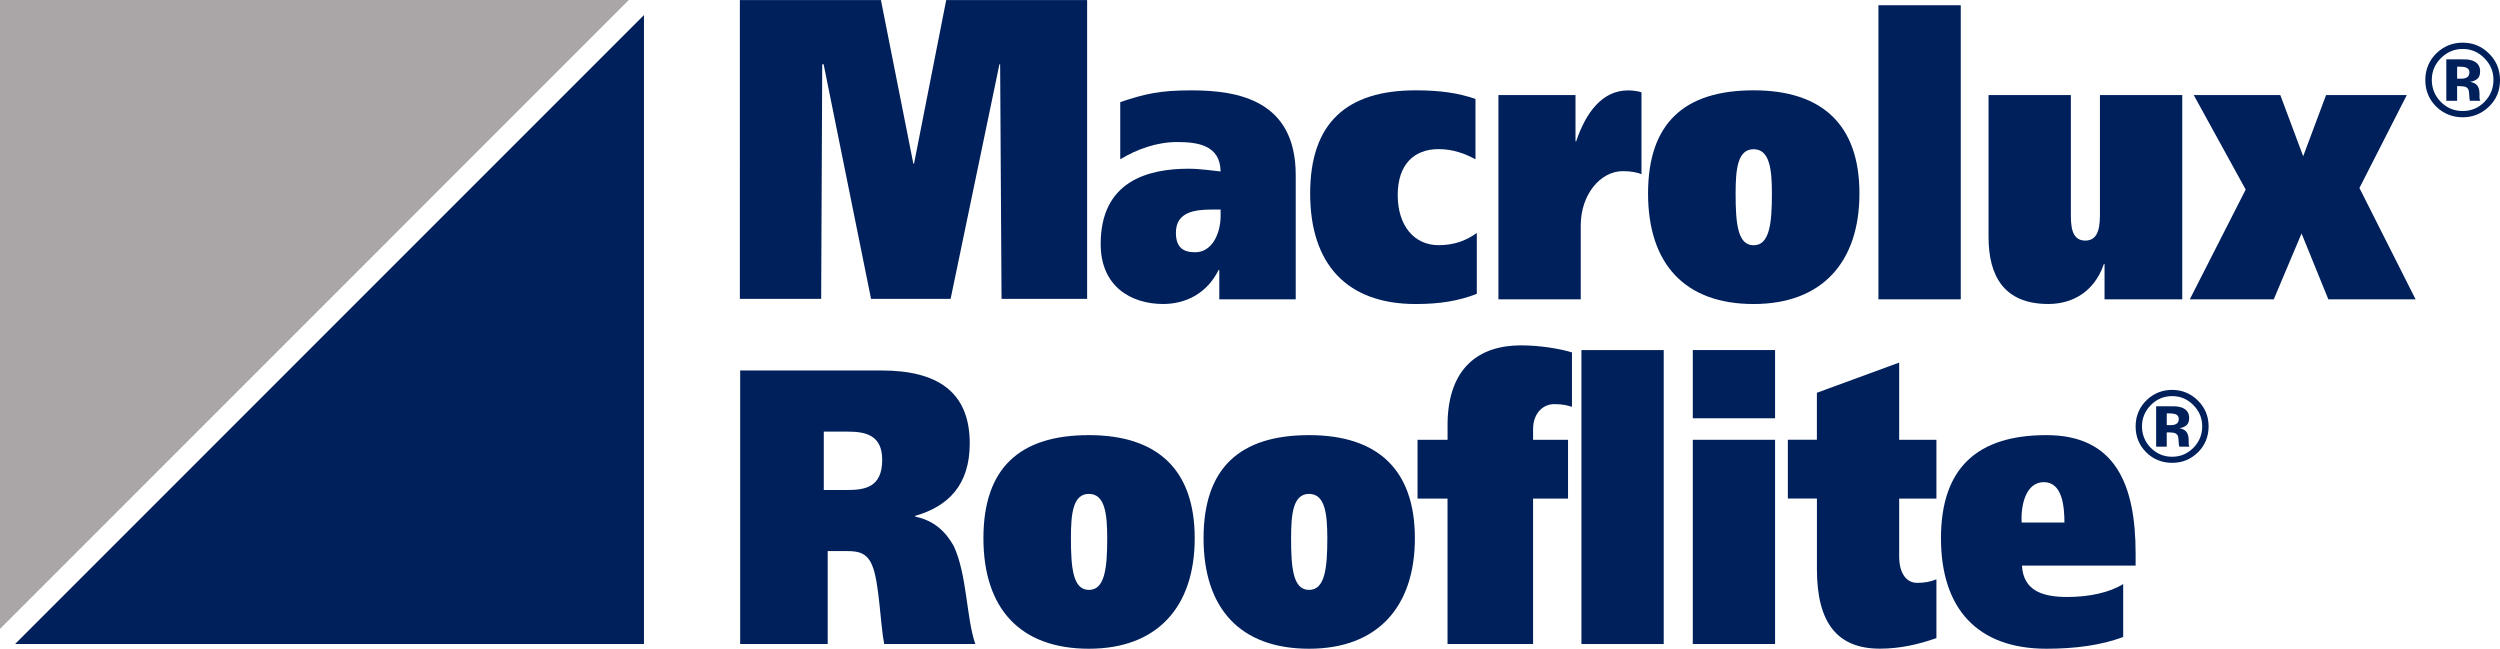
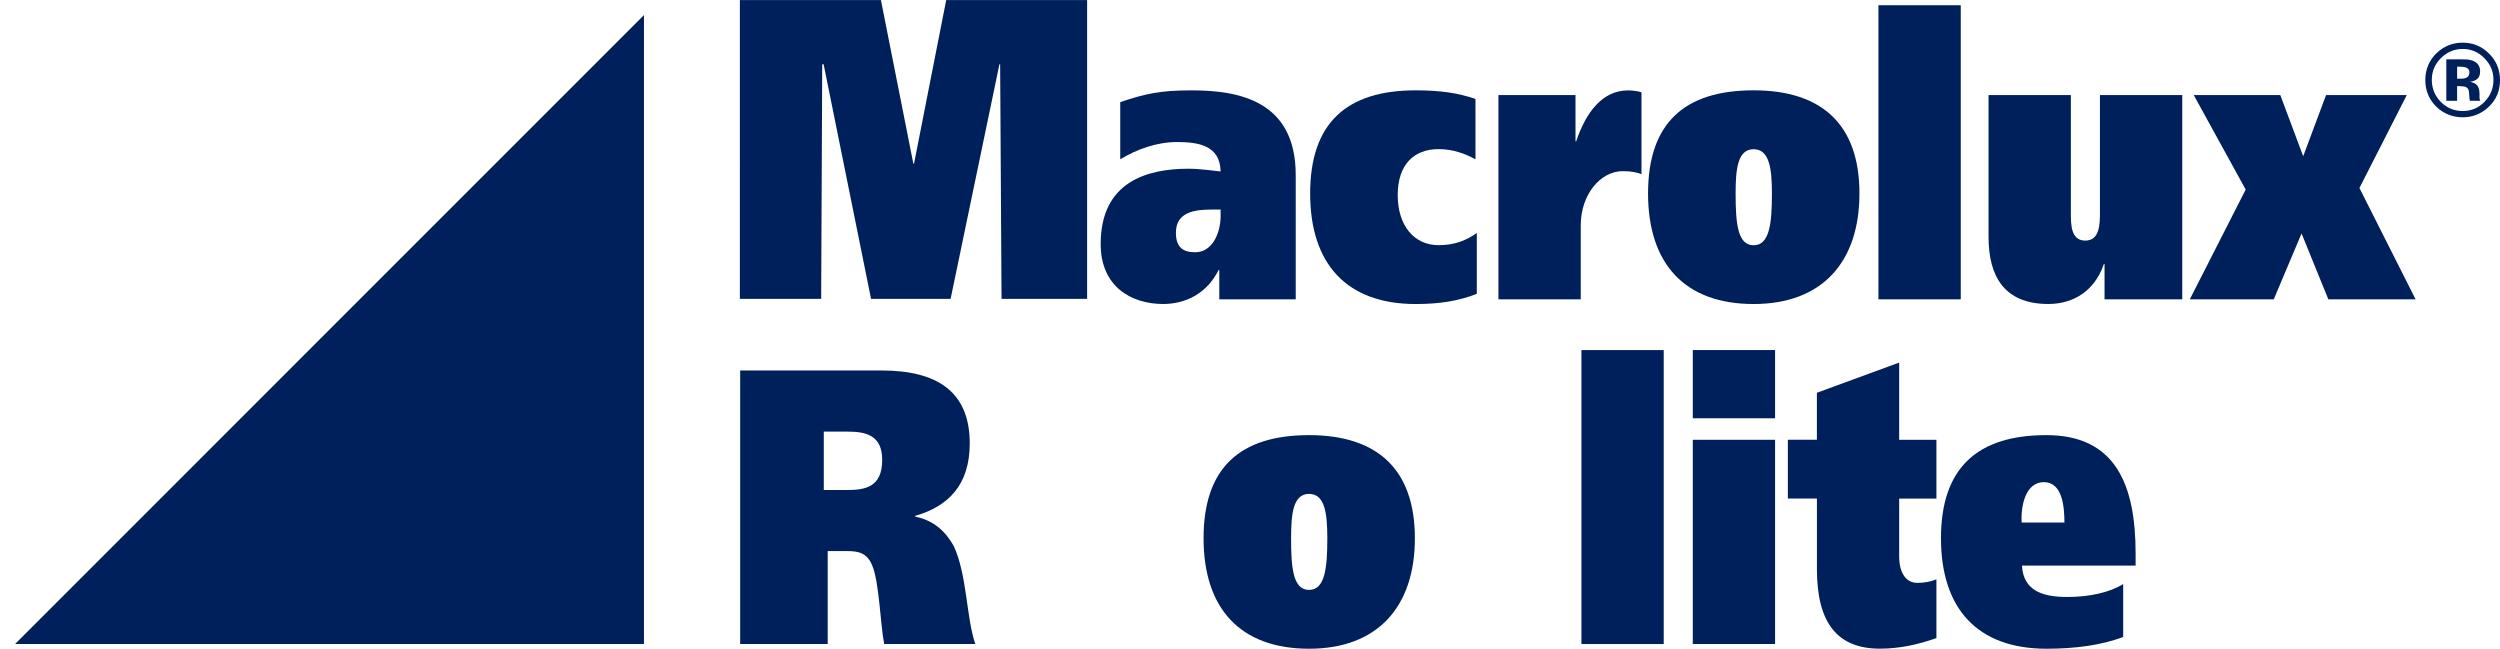
<svg xmlns="http://www.w3.org/2000/svg" id="Capa_2" data-name="Capa 2" viewBox="0 0 734.32 190.55">
  <defs>
    <style>
      .cls-1 {
        fill: #aaa6a7;
      }

      .cls-1, .cls-2 {
        stroke-width: 0px;
      }

      .cls-2 {
        fill: #00205c;
      }
    </style>
  </defs>
  <g id="Capa_1-2" data-name="Capa 1">
    <g>
      <g>
-         <path class="cls-2" d="m645.52,132.93c-2.07,2.02-4.59,3.02-7.51,3.02s-5.55-1.03-7.62-3.1-3.1-4.6-3.1-7.62,1.12-5.73,3.35-7.81c2.09-1.94,4.55-2.9,7.38-2.9s5.49,1.04,7.58,3.15c2.09,2.09,3.13,4.62,3.13,7.58s-1.06,5.61-3.2,7.69Zm-13.8-13.9c-1.7,1.74-2.56,3.82-2.56,6.21s.87,4.59,2.6,6.32c1.73,1.73,3.82,2.6,6.25,2.6s4.5-.87,6.25-2.62c1.72-1.76,2.59-3.86,2.59-6.31s-.86-4.46-2.57-6.21c-1.73-1.79-3.82-2.67-6.25-2.67-2.47,0-4.58.89-6.31,2.67Zm1.6,12.17v-11.87h3.3c1.46,0,2.29.01,2.46.03.93.07,1.72.27,2.35.61,1.06.59,1.59,1.53,1.59,2.83,0,1-.29,1.72-.84,2.16s-1.24.72-2.06.8c.74.16,1.32.39,1.69.69.7.57,1.06,1.46,1.06,2.66v1.06c0,.11,0,.23.01.34s.04.23.09.36l.11.33h-2.96c-.1-.37-.17-.93-.2-1.64-.04-.72-.1-1.2-.2-1.46-.16-.41-.44-.7-.87-.87-.24-.1-.59-.16-1.07-.19l-.69-.04h-.66v4.2h-3.1Zm5.68-9.54c-.43-.16-1.03-.24-1.8-.24h-.76v3.45h1.22c.72,0,1.29-.14,1.7-.43.41-.29.61-.76.61-1.42-.03-.66-.34-1.12-.97-1.36Z" />
        <g>
          <path class="cls-2" d="m217.41,108.82h41.53c16.02,0,25.9,5.98,25.9,21.41,0,12.33-6.42,18.53-16.02,21.29v.23c5.56,1.14,8.92,4.38,11.33,8.64,3.93,8.51,3.65,20.95,6.32,28.77h-26.76c-1.14-5.75-1.44-18.31-3.55-23.14-1.54-3.69-4.13-4.15-7.29-4.15h-5.75v27.29h-25.71v-80.34Zm24.56,35.11h6.71c5.28,0,10.45-.7,10.45-8.87,0-7.25-4.89-8.28-10.07-8.28h-7.09v17.15Z" />
-           <path class="cls-2" d="m319.84,127.81c20.14,0,31.08,10.13,31.08,30.28s-10.94,32.46-31.08,32.46-30.98-11.74-30.98-32.46,10.74-30.28,30.98-30.28Zm0,45.46c4.71,0,5.38-6.45,5.38-15.2,0-7.14-.67-13-5.38-13s-5.28,5.86-5.28,13c.01,8.77.59,15.2,5.28,15.2Z" />
          <path class="cls-2" d="m384.51,127.81c20.14,0,31.08,10.13,31.08,30.28s-10.94,32.46-31.08,32.46-30.99-11.74-30.99-32.46,10.74-30.28,30.99-30.28Zm0,45.46c4.69,0,5.36-6.45,5.36-15.2,0-7.14-.67-13-5.36-13s-5.28,5.86-5.28,13c0,8.77.57,15.2,5.28,15.2Z" />
-           <path class="cls-2" d="m425.19,146.46h-8.82v-17.28h8.82v-5.06c.29-16,9.11-22.68,21.58-22.68,5.66,0,11.6,1.03,14.96,2.07v16c-1.14-.34-2.2-.8-5.28-.8s-6.14,2.53-6.14,7.37v3.1h10.27v17.28h-10.27v42.7h-25.13v-42.7h0Z" />
          <path class="cls-2" d="m488.68,102.83v86.34h-24.17v-86.34h24.17Z" />
-           <path class="cls-2" d="m521.39,122.86h-24.17v-20.04h24.17v20.04Zm-24.17,6.32h24.17v59.98h-24.17v-59.98Z" />
+           <path class="cls-2" d="m521.39,122.86h-24.17v-20.04h24.17v20.04m-24.17,6.32h24.17v59.98h-24.17v-59.98Z" />
          <path class="cls-2" d="m533.67,129.18v-13.81l24.17-8.87v22.68h10.94v17.28h-10.94v16.92c0,5.06,2.12,7.82,5.28,7.82,2.2,0,3.93-.34,5.66-1.03v17.26c-5.28,1.84-10.65,3.1-16.59,3.1-12.47,0-18.51-7.48-18.51-23.37v-20.72h-8.54v-17.28h8.52s0,.01,0,.01Z" />
          <path class="cls-2" d="m593.91,166.14c.39,7.48,6.24,9.21,13.33,9.21,6.62,0,12.57-1.39,16.4-3.8v15.55c-6.42,2.42-14.1,3.45-22.54,3.45-20.24,0-30.98-11.74-30.98-32.46s10.74-30.28,30.98-30.28,26.19,14.5,26.19,34.77v3.56h-33.38s0,.01,0,.01Zm12.47-12.66c0-4.6-.57-11.86-6.04-11.86s-6.81,7.14-6.52,11.86h12.56Z" />
        </g>
      </g>
      <g>
        <path class="cls-2" d="m731.04,31.35c-2.13,2.06-4.71,3.1-7.68,3.1s-5.68-1.06-7.81-3.17c-2.12-2.12-3.17-4.72-3.17-7.79s1.14-5.86,3.42-7.99c2.15-1.99,4.66-2.97,7.55-2.97,3.03,0,5.62,1.07,7.77,3.22s3.2,4.73,3.2,7.75c.01,3.12-1.07,5.73-3.28,7.87Zm-14.13-14.23c-1.74,1.79-2.62,3.9-2.62,6.35s.89,4.69,2.66,6.48c1.77,1.77,3.9,2.66,6.41,2.66s4.62-.89,6.39-2.67c1.76-1.8,2.65-3.95,2.65-6.46s-.87-4.56-2.63-6.35c-1.77-1.83-3.9-2.75-6.41-2.75-2.52.01-4.66.93-6.45,2.75Zm1.64,12.46v-12.16h3.39c1.5,0,2.35.01,2.52.03.96.07,1.76.29,2.4.63,1.07.6,1.62,1.56,1.62,2.9,0,1.02-.29,1.76-.86,2.22-.57.46-1.27.73-2.12.82.77.16,1.34.39,1.73.7.72.57,1.07,1.49,1.07,2.73v1.09c0,.11,0,.24.01.36s.04.24.09.36l.11.34h-3.03c-.1-.39-.17-.94-.2-1.69-.04-.73-.1-1.23-.2-1.49-.16-.43-.46-.72-.89-.89-.24-.1-.6-.16-1.1-.19l-.7-.04h-.67v4.3h-3.17v-.03h0Zm5.81-9.75c-.44-.17-1.06-.24-1.84-.24h-.79v3.52h1.24c.73,0,1.32-.14,1.74-.44.41-.3.63-.77.63-1.44s-.33-1.13-.99-1.39Z" />
        <path class="cls-2" d="m217.26.01h41.49l9.52,48.04h.21L277.93.01h41.39v87.77h-25.14l-.41-68.9h-.21l-14.34,68.9h-23.37l-13.93-68.9h-.41l-.31,68.9h-23.88V.01h-.03Z" />
        <path class="cls-2" d="m329.07,29.99c7.21-2.42,11.51-3.45,20.92-3.45,13.81,0,30.6,2.99,30.6,24.87v36.51h-22.45v-8.64h-.19c-3.36,6.79-9.51,10.01-16.32,10.01-9.31,0-18.33-5.06-18.33-17.62,0-18.43,13.81-22.11,25.81-22.11,3.36,0,7.19.57,9.41.8-.1-7.72-6.72-8.64-12.77-8.64s-11.9,2.17-16.7,5.06v-16.8h.01Zm29.46,31.56h-2.4c-4.98,0-10.73.59-10.73,6.79,0,4.15,1.92,5.76,5.65,5.76,4.99,0,7.48-5.53,7.48-10.71v-1.84h0Z" />
        <path class="cls-2" d="m433.78,86.31c-5.38,2.07-10.75,2.99-17.95,2.99-20.25,0-31-11.74-31-32.48s10.75-30.29,31-30.29c7.19,0,12.57.8,17.56,2.53v17.73c-2.97-1.62-6.54-2.99-10.84-2.99-7.19,0-12,4.49-12,13.47s4.79,14.74,12,14.74c4.3,0,7.87-1.16,11.23-3.58v17.86Z" />
        <path class="cls-2" d="m462.77,27.92v13.6h.19c2.87-8.52,7.68-14.97,15.26-14.97,1.43,0,2.97.23,3.93.57v24.07c-1.14-.57-3.26-.92-5.46-.92-6.72,0-12.38,7.02-12.38,15.89v21.77h-24.18V27.92h22.65Z" />
        <path class="cls-2" d="m515.08,26.53c20.15,0,31.09,10.14,31.09,30.29s-10.94,32.48-31.09,32.48-31-11.74-31-32.48,10.75-30.29,31-30.29Zm0,45.51c4.71,0,5.38-6.45,5.38-15.2,0-7.14-.67-13.01-5.38-13.01s-5.28,5.88-5.28,13.01c0,8.75.57,15.2,5.28,15.2Z" />
        <path class="cls-2" d="m575.93,1.54v86.38h-24.18V1.54h24.18Z" />
        <path class="cls-2" d="m641,87.92h-22.84v-10.37h-.19c-2.89,8.41-9.51,11.74-16.32,11.74-12.87,0-17.56-8.05-17.56-19.69V27.92h24.18v34.57c0,3.45,0,8.18,4.22,8.18s4.32-4.72,4.32-8.18V27.92h24.18v60.01Z" />
        <path class="cls-2" d="m669.79,27.92l6.72,17.98,6.72-17.98h23.71l-13.91,27.3,16.5,32.71h-25.63l-7.87-19.35-8.17,19.35h-24.66l16.42-32.25-15.26-27.76h25.41Z" />
      </g>
      <g>
-         <polygon class="cls-1" points="0 0 184.71 0 0 184.73 0 0" />
        <polygon class="cls-2" points="189.15 189.16 4.43 189.16 189.15 4.43 189.15 189.16" />
      </g>
    </g>
  </g>
</svg>